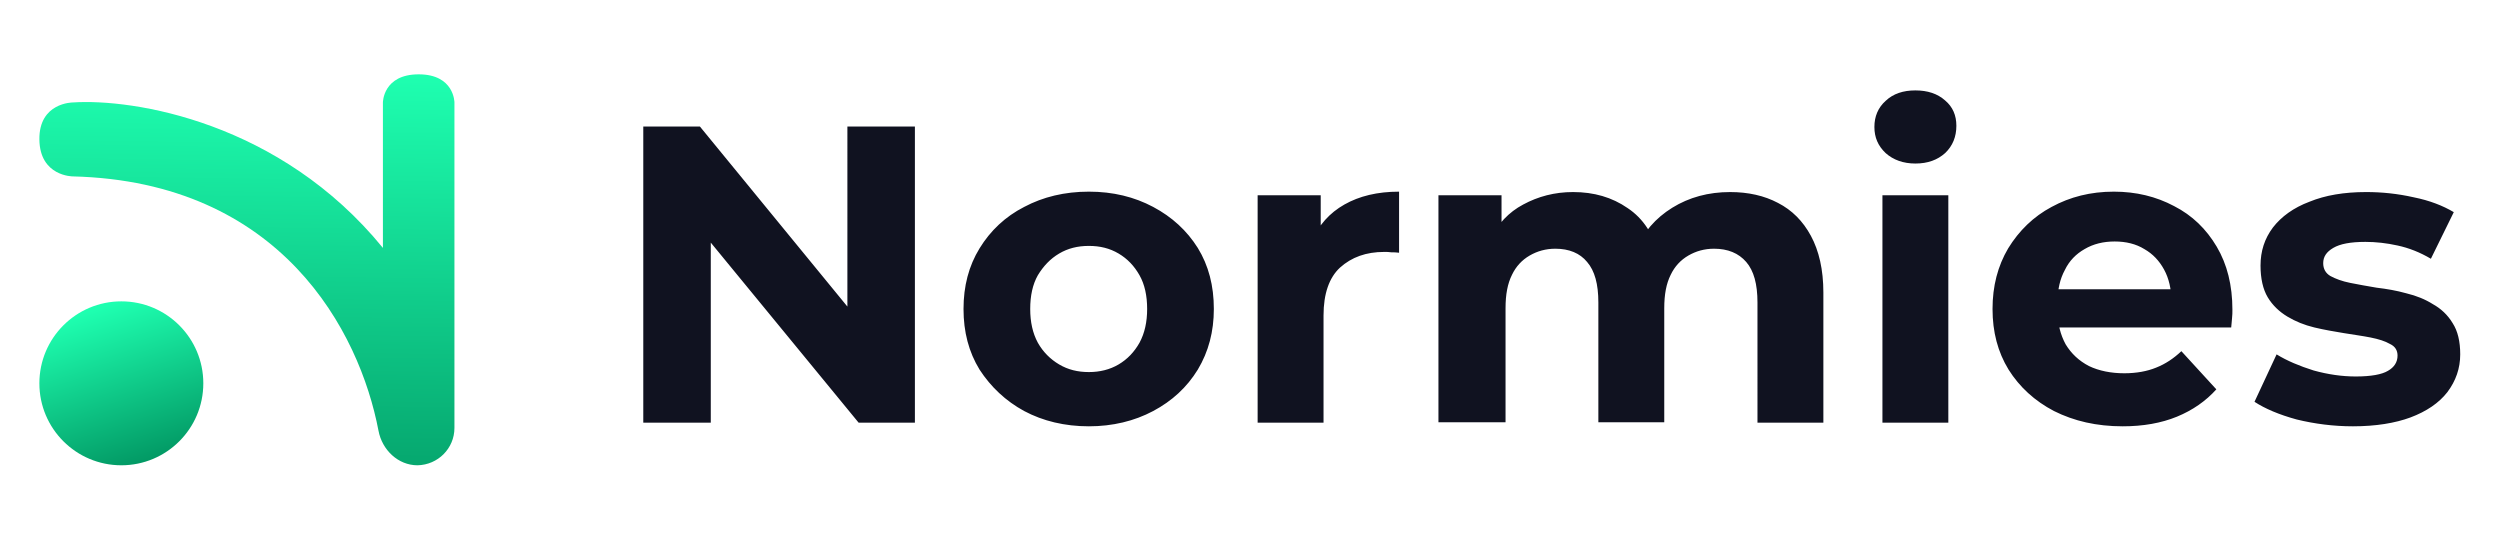
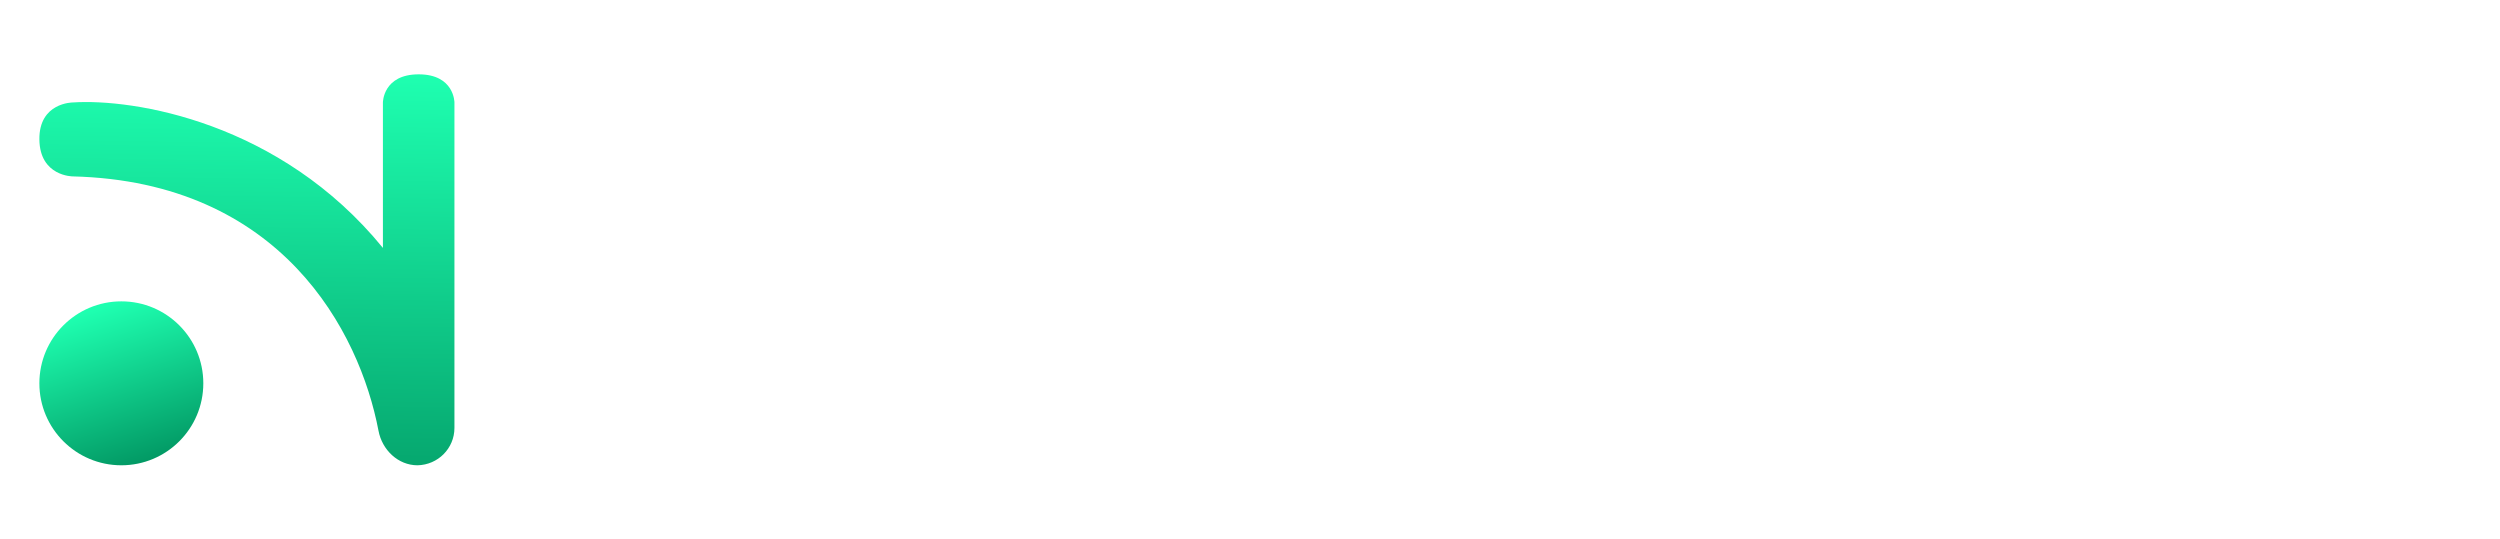
<svg xmlns="http://www.w3.org/2000/svg" version="1.1" id="Layer_1" x="0px" y="0px" viewBox="0 0 622.2 134.2" style="enable-background:new 0 0 622.2 134.2;" xml:space="preserve">
  <style type="text/css">
	.st0{fill:url(#SVGID_1_);}
	.st1{fill:url(#SVGID_00000088854295735367396470000000502789464262604934_);}
	.st2{fill:#101220;}
</style>
  <g>
    <linearGradient id="SVGID_1_" gradientUnits="userSpaceOnUse" x1="62.235" y1="153.561" x2="60.498" y2="33.306" gradientTransform="matrix(1 0 0 -1 0 172)">
      <stop offset="0" style="stop-color:#1EFFB0" />
      <stop offset="1" style="stop-color:#00925F" />
      <stop offset="1" style="stop-color:#00A26A" />
    </linearGradient>
    <path class="st0" d="M113.1,106.5V25.5c0,0,0-7-8.9-7c-8.9,0-8.9,7-8.9,7v36.2C69.7,30.3,33.2,24.5,18.1,25.5c0,0-8.4,0-8.3,9.2   s8.3,9.2,8.3,9.2c51.9,1.3,71.4,38.6,76.1,63.3c0.9,4.8,4.9,8.6,9.7,8.6C109,115.7,113.1,111.6,113.1,106.5z" />
    <linearGradient id="SVGID_00000028293580001823043150000003459860986918496131_" gradientUnits="userSpaceOnUse" x1="24.195" y1="95.06" x2="37.348" y2="54.498" gradientTransform="matrix(1 0 0 -1 0 172)">
      <stop offset="0" style="stop-color:#1EFFB0" />
      <stop offset="1" style="stop-color:#00925F" />
      <stop offset="1" style="stop-color:#00A26A" />
    </linearGradient>
    <circle style="fill:url(#SVGID_00000028293580001823043150000003459860986918496131_);" cx="30.2" cy="95.4" r="20.4" />
-     <path class="st2" d="M160.1,105.2V31.5h14.1l43.5,53.1h-6.8V31.5h16.8v73.7h-14l-43.6-53.1h6.8v53.1H160.1z M271,106.1   c-6,0-11.4-1.3-16.1-3.8c-4.6-2.5-8.3-6-11.1-10.3c-2.7-4.4-4-9.4-4-15.1c0-5.7,1.3-10.7,4-15.1c2.7-4.4,6.4-7.9,11.1-10.3   c4.7-2.5,10.1-3.8,16.1-3.8c6,0,11.3,1.3,16,3.8c4.7,2.5,8.4,5.9,11.1,10.2c2.7,4.4,4,9.4,4,15.2c0,5.6-1.3,10.6-4,15.1   c-2.7,4.4-6.4,7.8-11.1,10.3C282.3,104.8,276.9,106.1,271,106.1z M271,92.6c2.7,0,5.2-0.6,7.4-1.9c2.2-1.3,3.9-3.1,5.2-5.4   c1.3-2.4,1.9-5.2,1.9-8.4c0-3.3-0.6-6.1-1.9-8.4c-1.3-2.3-3-4.1-5.2-5.4c-2.2-1.3-4.6-1.9-7.4-1.9s-5.2,0.6-7.4,1.9   c-2.2,1.3-3.9,3.1-5.3,5.4c-1.3,2.3-1.9,5.1-1.9,8.4c0,3.2,0.6,6,1.9,8.4c1.3,2.3,3.1,4.1,5.3,5.4C265.8,92,268.2,92.6,271,92.6z    M313,105.2V48.6h15.7v16l-2.2-4.6c1.7-4,4.4-7,8.1-9.1c3.7-2.1,8.2-3.2,13.6-3.2v15.2c-0.7-0.1-1.3-0.1-1.9-0.1   c-0.6-0.1-1.2-0.1-1.8-0.1c-4.5,0-8.1,1.3-11,3.9c-2.7,2.5-4.1,6.5-4.1,11.9v26.7H313z M430.6,47.8c4.5,0,8.5,0.9,11.9,2.7   c3.5,1.8,6.2,4.5,8.2,8.2c2,3.7,3.1,8.4,3.1,14.1v32.4h-16.4V75.3c0-4.6-0.9-7.9-2.8-10.1c-1.9-2.2-4.6-3.3-8-3.3   c-2.4,0-4.5,0.6-6.4,1.7c-1.9,1.1-3.4,2.7-4.4,4.8c-1.1,2.2-1.6,4.9-1.6,8.3v28.4h-16.4V75.3c0-4.6-0.9-7.9-2.8-10.1   c-1.8-2.2-4.5-3.3-7.9-3.3c-2.4,0-4.5,0.6-6.4,1.7c-1.9,1.1-3.4,2.7-4.4,4.8c-1.1,2.2-1.6,4.9-1.6,8.3v28.4H358V48.6h15.7v15.5   l-2.9-4.5c2-3.9,4.7-6.8,8.3-8.7c3.7-2,7.8-3.1,12.4-3.1c5.2,0,9.7,1.3,13.6,4c3.9,2.6,6.5,6.6,7.8,12l-5.8-1.6   c1.9-4.4,4.9-7.9,9.1-10.5C420.4,49.1,425.2,47.8,430.6,47.8z M468.5,105.2V48.6h16.4v56.6H468.5z M476.7,40.7   c-3,0-5.5-0.9-7.4-2.6c-1.9-1.8-2.8-3.9-2.8-6.5c0-2.6,0.9-4.8,2.8-6.5c1.9-1.8,4.4-2.6,7.4-2.6c3,0,5.5,0.8,7.4,2.5   c1.9,1.6,2.8,3.7,2.8,6.3c0,2.7-0.9,5-2.8,6.8C482.2,39.8,479.8,40.7,476.7,40.7z M528.3,106.1c-6.5,0-12.1-1.3-17.1-3.8   c-4.8-2.5-8.6-6-11.3-10.3c-2.7-4.4-4-9.4-4-15.1c0-5.7,1.3-10.7,3.9-15.1c2.7-4.4,6.3-7.9,10.8-10.3c4.6-2.5,9.7-3.8,15.5-3.8   c5.5,0,10.5,1.2,15,3.6c4.5,2.3,8,5.7,10.6,10.1c2.6,4.4,3.9,9.6,3.9,15.7c0,0.6,0,1.4-0.1,2.2c-0.1,0.8-0.1,1.5-0.2,2.2h-46V72   h37.4l-6.3,2.8c0-2.9-0.6-5.5-1.8-7.7c-1.2-2.2-2.8-3.9-4.9-5.1c-2.1-1.3-4.6-1.9-7.4-1.9c-2.8,0-5.3,0.6-7.5,1.9   c-2.1,1.2-3.8,2.9-4.9,5.2c-1.2,2.2-1.8,4.8-1.8,7.8v2.5c0,3.1,0.7,5.8,2,8.2c1.4,2.3,3.3,4.1,5.8,5.4c2.5,1.2,5.5,1.8,8.8,1.8   c3,0,5.7-0.5,7.9-1.4c2.3-0.9,4.4-2.3,6.3-4.1l8.7,9.5c-2.6,2.9-5.9,5.2-9.8,6.8C537.9,105.3,533.4,106.1,528.3,106.1z    M585.6,106.1c-4.8,0-9.5-0.6-14-1.7c-4.4-1.2-7.9-2.7-10.5-4.4l5.5-11.8c2.6,1.6,5.7,2.9,9.2,4c3.6,1,7.1,1.5,10.5,1.5   c3.8,0,6.5-0.5,8-1.4c1.6-0.9,2.4-2.2,2.4-3.8c0-1.3-0.6-2.3-1.9-2.9c-1.2-0.7-2.8-1.2-4.8-1.6c-2-0.4-4.3-0.7-6.7-1.1   c-2.4-0.4-4.8-0.8-7.3-1.4c-2.5-0.6-4.7-1.5-6.7-2.7c-2-1.2-3.7-2.8-4.9-4.8c-1.2-2-1.8-4.7-1.8-7.9c0-3.6,1-6.7,3.1-9.5   c2.1-2.7,5.1-4.9,9.1-6.4c3.9-1.6,8.6-2.4,14.1-2.4c3.9,0,7.8,0.4,11.8,1.3c4,0.8,7.3,2.1,10,3.7L605,64.4   c-2.7-1.6-5.5-2.7-8.3-3.3c-2.7-0.6-5.4-0.9-8-0.9c-3.7,0-6.3,0.5-8,1.5c-1.7,1-2.5,2.2-2.5,3.8c0,1.4,0.6,2.5,1.8,3.2   c1.3,0.7,2.9,1.3,4.9,1.7c2,0.4,4.2,0.8,6.6,1.2c2.5,0.3,4.9,0.7,7.4,1.4c2.5,0.6,4.7,1.5,6.6,2.7c2,1.1,3.7,2.7,4.9,4.7   c1.3,2,1.9,4.6,1.9,7.8c0,3.5-1.1,6.6-3.2,9.4c-2.1,2.7-5.2,4.8-9.2,6.3C596.1,105.3,591.3,106.1,585.6,106.1z" />
  </g>
</svg>